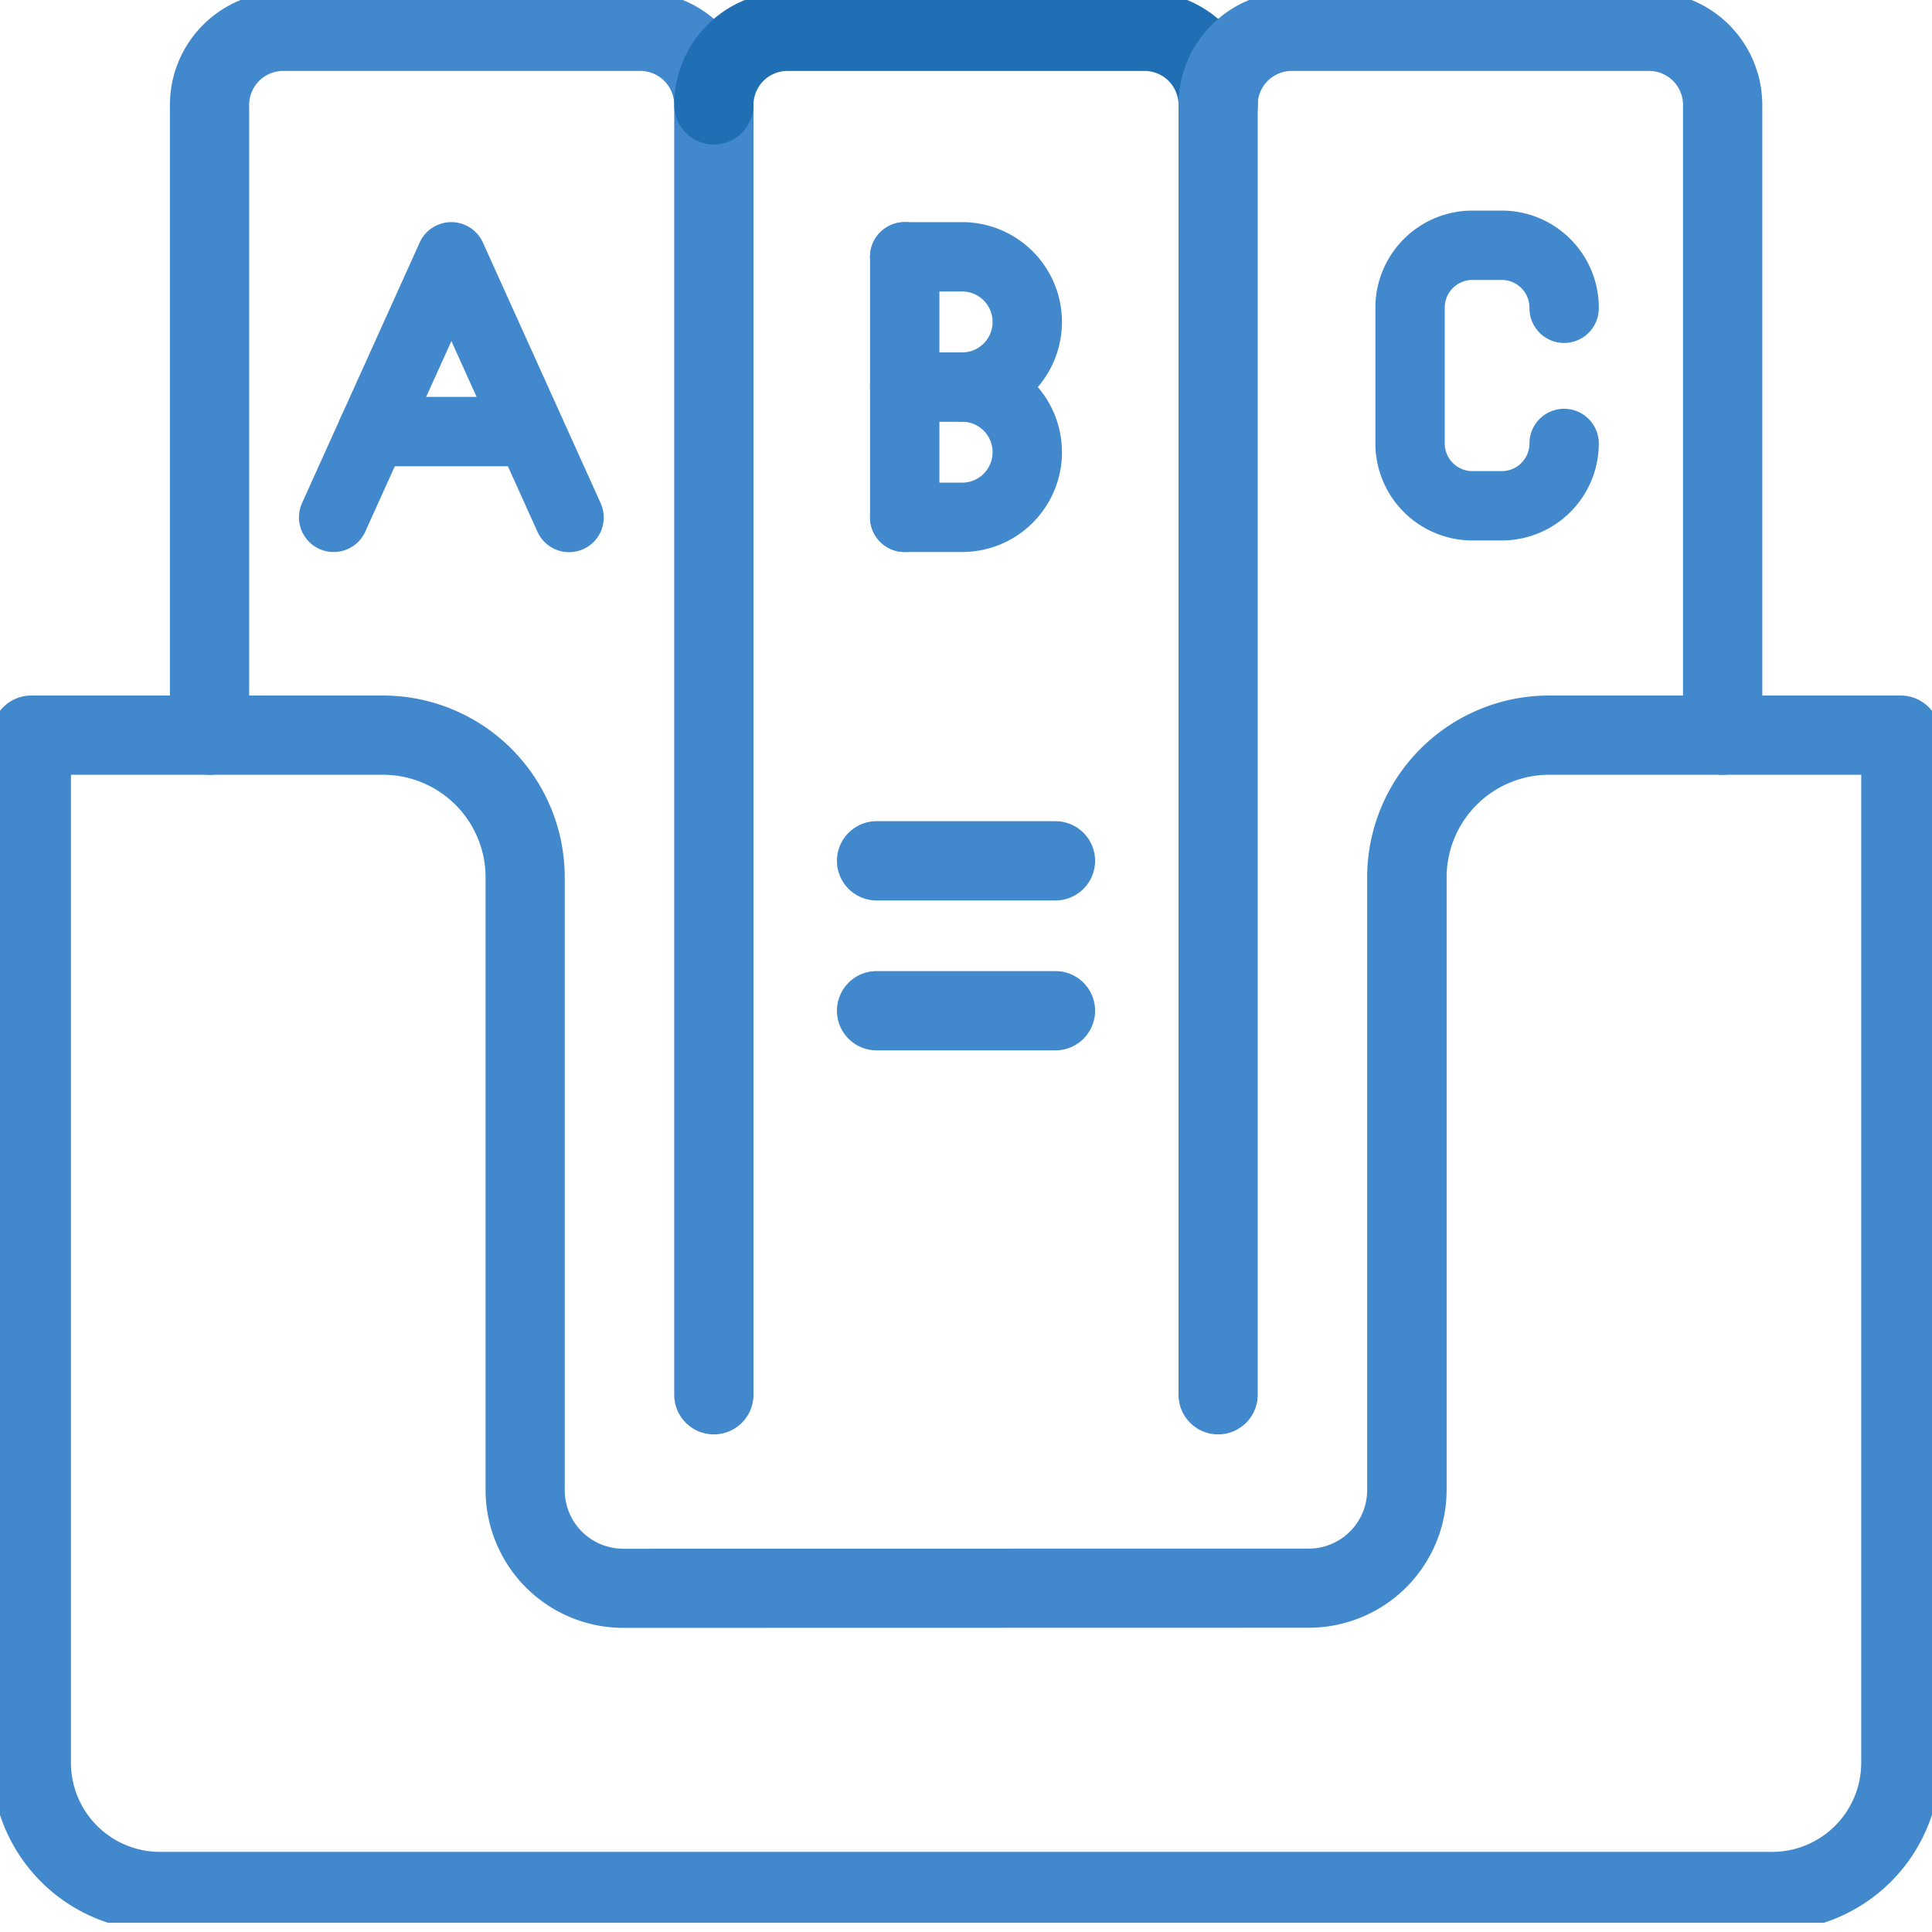
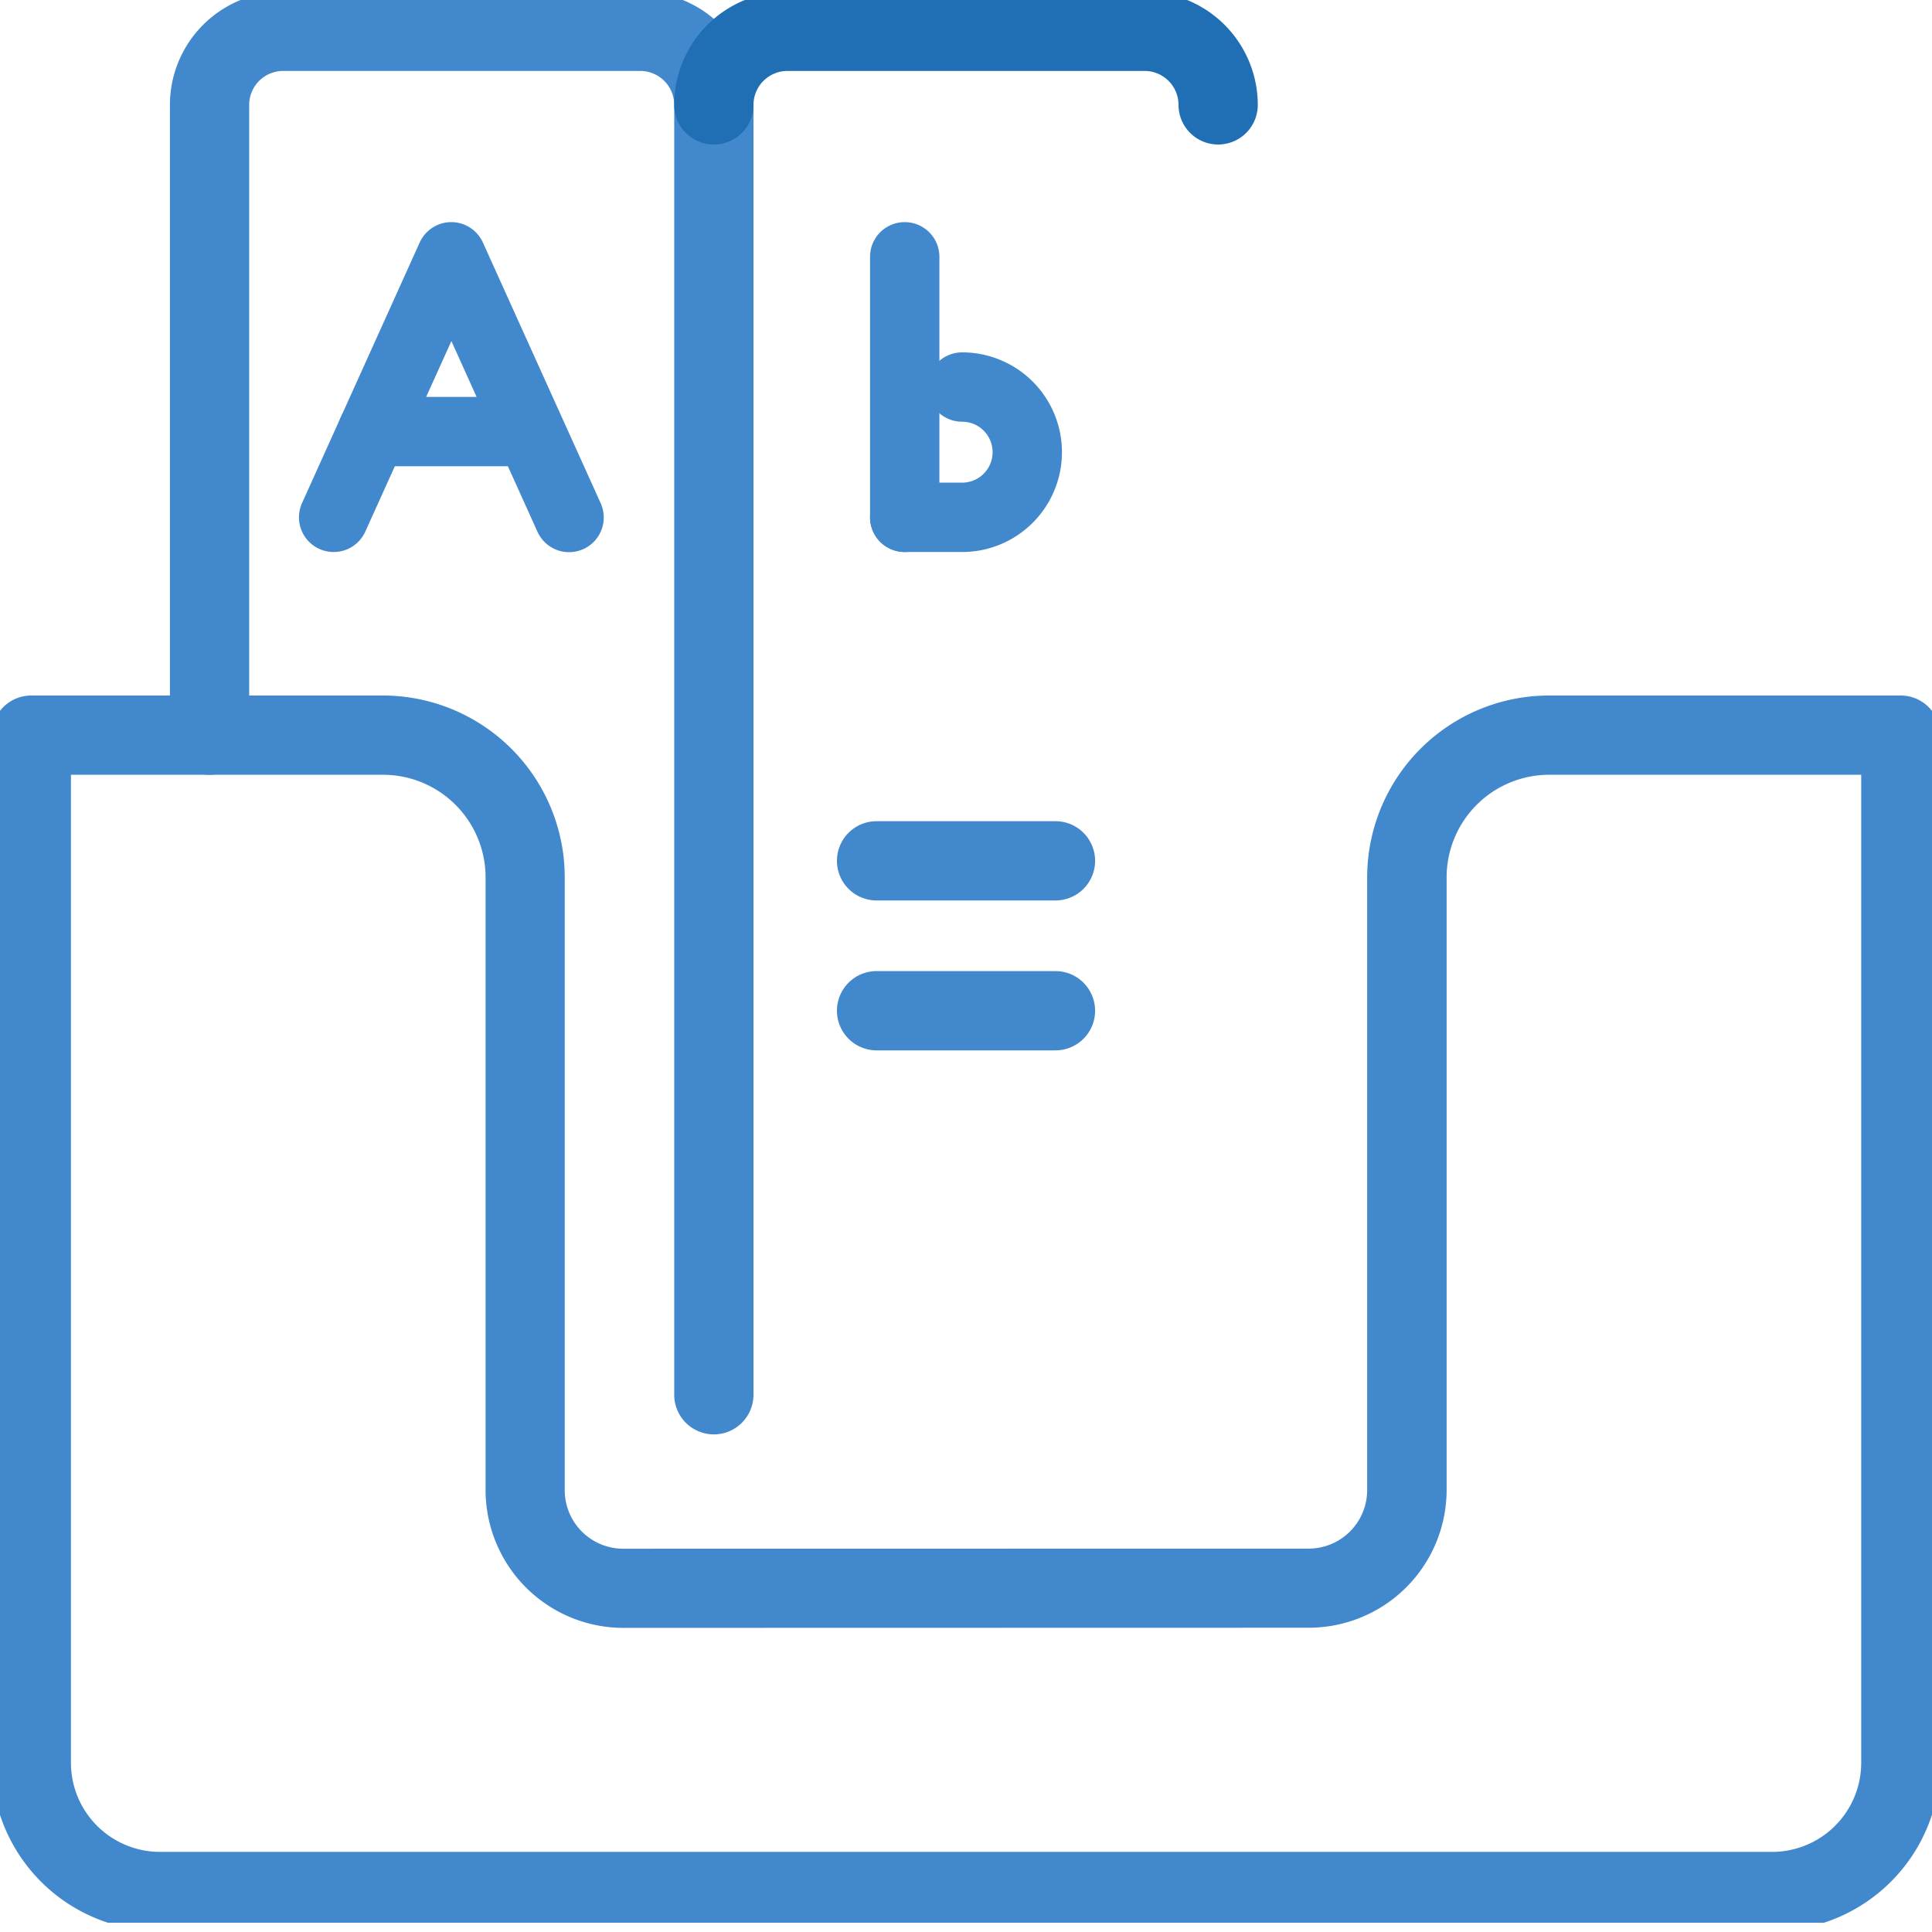
<svg xmlns="http://www.w3.org/2000/svg" width="39" height="39" viewBox="0 0 39 39">
  <defs>
    <clipPath id="clip-path">
      <rect id="長方形_26298" data-name="長方形 26298" width="39" height="38.813" fill="none" />
    </clipPath>
  </defs>
  <g id="IR_ライブラリ" data-name="IR ライブラリ" transform="translate(-2471 98)">
    <path id="パス_1481" data-name="パス 1481" d="M19.5,0A19.5,19.5,0,1,1,0,19.5,19.5,19.5,0,0,1,19.5,0Z" transform="translate(2471 -98)" fill="none" />
    <g id="グループ_19167" data-name="グループ 19167" transform="translate(2471 -98)">
      <g id="マスクグループ_19166" data-name="マスクグループ 19166" clip-path="url(#clip-path)">
        <path id="パス_1460" data-name="パス 1460" d="M35.939,42.919H3.4a3.4,3.4,0,0,1-3.4-3.4V18.779a.8.8,0,0,1,.8-.8H7.9a3.672,3.672,0,0,1,3.668,3.669V34.022a1.181,1.181,0,0,0,1.18,1.18L26.587,35.2a1.182,1.182,0,0,0,1.179-1.18V21.648a3.673,3.673,0,0,1,3.669-3.669h7.1a.8.8,0,0,1,.8.8V39.522A3.4,3.4,0,0,1,35.939,42.919ZM1.6,19.579V39.522a1.8,1.8,0,0,0,1.8,1.8H35.939a1.8,1.8,0,0,0,1.8-1.8V19.579h-6.3a2.071,2.071,0,0,0-2.069,2.069V34.017a2.784,2.784,0,0,1-2.778,2.78L12.751,36.8a2.784,2.784,0,0,1-2.781-2.78V21.648A2.071,2.071,0,0,0,7.9,19.579Z" transform="translate(-0.168 -3.939)" fill="#4288cd" />
        <path id="パス_1461" data-name="パス 1461" d="M15.533,29.123a.8.8,0,0,1-.8-.8V2.285a.686.686,0,0,0-.685-.685H6.838a.686.686,0,0,0-.685.685V15.008a.8.8,0,1,1-1.6,0V2.285A2.287,2.287,0,0,1,6.838,0h7.21a2.287,2.287,0,0,1,2.285,2.285V28.323A.8.8,0,0,1,15.533,29.123Z" transform="translate(-1.123 -0.168)" fill="#4288cd" />
        <path id="パス_1462" data-name="パス 1462" d="M28.415,3.085a.8.8,0,0,1-.8-.8A.686.686,0,0,0,26.93,1.6H19.72a.686.686,0,0,0-.685.685.8.8,0,0,1-1.6,0A2.287,2.287,0,0,1,19.72,0h7.21a2.287,2.287,0,0,1,2.285,2.285A.8.8,0,0,1,28.415,3.085Z" transform="translate(-3.825 -0.168)" fill="#206eb3" />
-         <path id="パス_1463" data-name="パス 1463" d="M31.116,29.123a.8.8,0,0,1-.8-.8V2.285A2.287,2.287,0,0,1,32.6,0h7.21A2.287,2.287,0,0,1,42.1,2.285V15.008a.8.8,0,1,1-1.6,0V2.285a.686.686,0,0,0-.685-.685H32.6a.686.686,0,0,0-.685.685V28.323A.8.8,0,0,1,31.116,29.123Z" transform="translate(-6.526 -0.168)" fill="#4288cd" />
        <path id="パス_1464" data-name="パス 1464" d="M8.523,12.519a.7.7,0,0,1-.638-.988l2.375-5.259a.7.7,0,0,1,1.276,0l2.376,5.259a.7.7,0,1,1-1.276.576L10.9,8.261,9.162,12.107A.7.7,0,0,1,8.523,12.519Z" transform="translate(-1.788 -1.376)" fill="#4288cd" />
        <path id="線_411" data-name="線 411" d="M3.126.7H0A.7.7,0,0,1-.7,0,.7.7,0,0,1,0-.7H3.126a.7.7,0,0,1,.7.7A.7.7,0,0,1,3.126.7Z" transform="translate(7.517 8.712)" fill="#4288cd" />
        <path id="線_412" data-name="線 412" d="M0,5.959a.7.7,0,0,1-.7-.7V0A.7.7,0,0,1,0-.7.7.7,0,0,1,.7,0V5.259A.7.7,0,0,1,0,5.959Z" transform="translate(18.263 5.184)" fill="#4288cd" />
-         <path id="パス_1465" data-name="パス 1465" d="M24.269,9.89H23.11a.7.7,0,0,1,0-1.4h1.159a.615.615,0,0,0,0-1.23H23.11a.7.7,0,0,1,0-1.4h1.159a2.015,2.015,0,0,1,0,4.03Z" transform="translate(-4.847 -1.376)" fill="#4288cd" />
        <path id="パス_1466" data-name="パス 1466" d="M24.269,13.217H23.11a.7.7,0,0,1,0-1.4h1.159a.615.615,0,0,0,0-1.23.7.7,0,0,1,0-1.4,2.015,2.015,0,0,1,0,4.03Z" transform="translate(-4.847 -2.074)" fill="#4288cd" />
-         <path id="パス_1467" data-name="パス 1467" d="M37.871,12.224h-.594a1.96,1.96,0,0,1-1.958-1.958V7.523a1.96,1.96,0,0,1,1.958-1.958h.594a1.96,1.96,0,0,1,1.958,1.958v.014a.7.7,0,0,1-1.4,0V7.523a.559.559,0,0,0-.558-.558h-.594a.559.559,0,0,0-.558.558v2.743a.559.559,0,0,0,.558.558h.594a.559.559,0,0,0,.558-.558.7.7,0,0,1,1.4,0A1.96,1.96,0,0,1,37.871,12.224Z" transform="translate(-7.555 -1.314)" fill="#4288cd" />
        <path id="線_413" data-name="線 413" d="M3.611.8H0A.8.8,0,0,1-.8,0,.8.8,0,0,1,0-.8H3.611a.8.8,0,0,1,.8.8A.8.8,0,0,1,3.611.8Z" transform="translate(17.695 17.377)" fill="#4288cd" />
        <path id="線_414" data-name="線 414" d="M3.611.8H0A.8.8,0,0,1-.8,0,.8.8,0,0,1,0-.8H3.611a.8.8,0,0,1,.8.8A.8.8,0,0,1,3.611.8Z" transform="translate(17.695 20.403)" fill="#4288cd" />
      </g>
    </g>
  </g>
</svg>